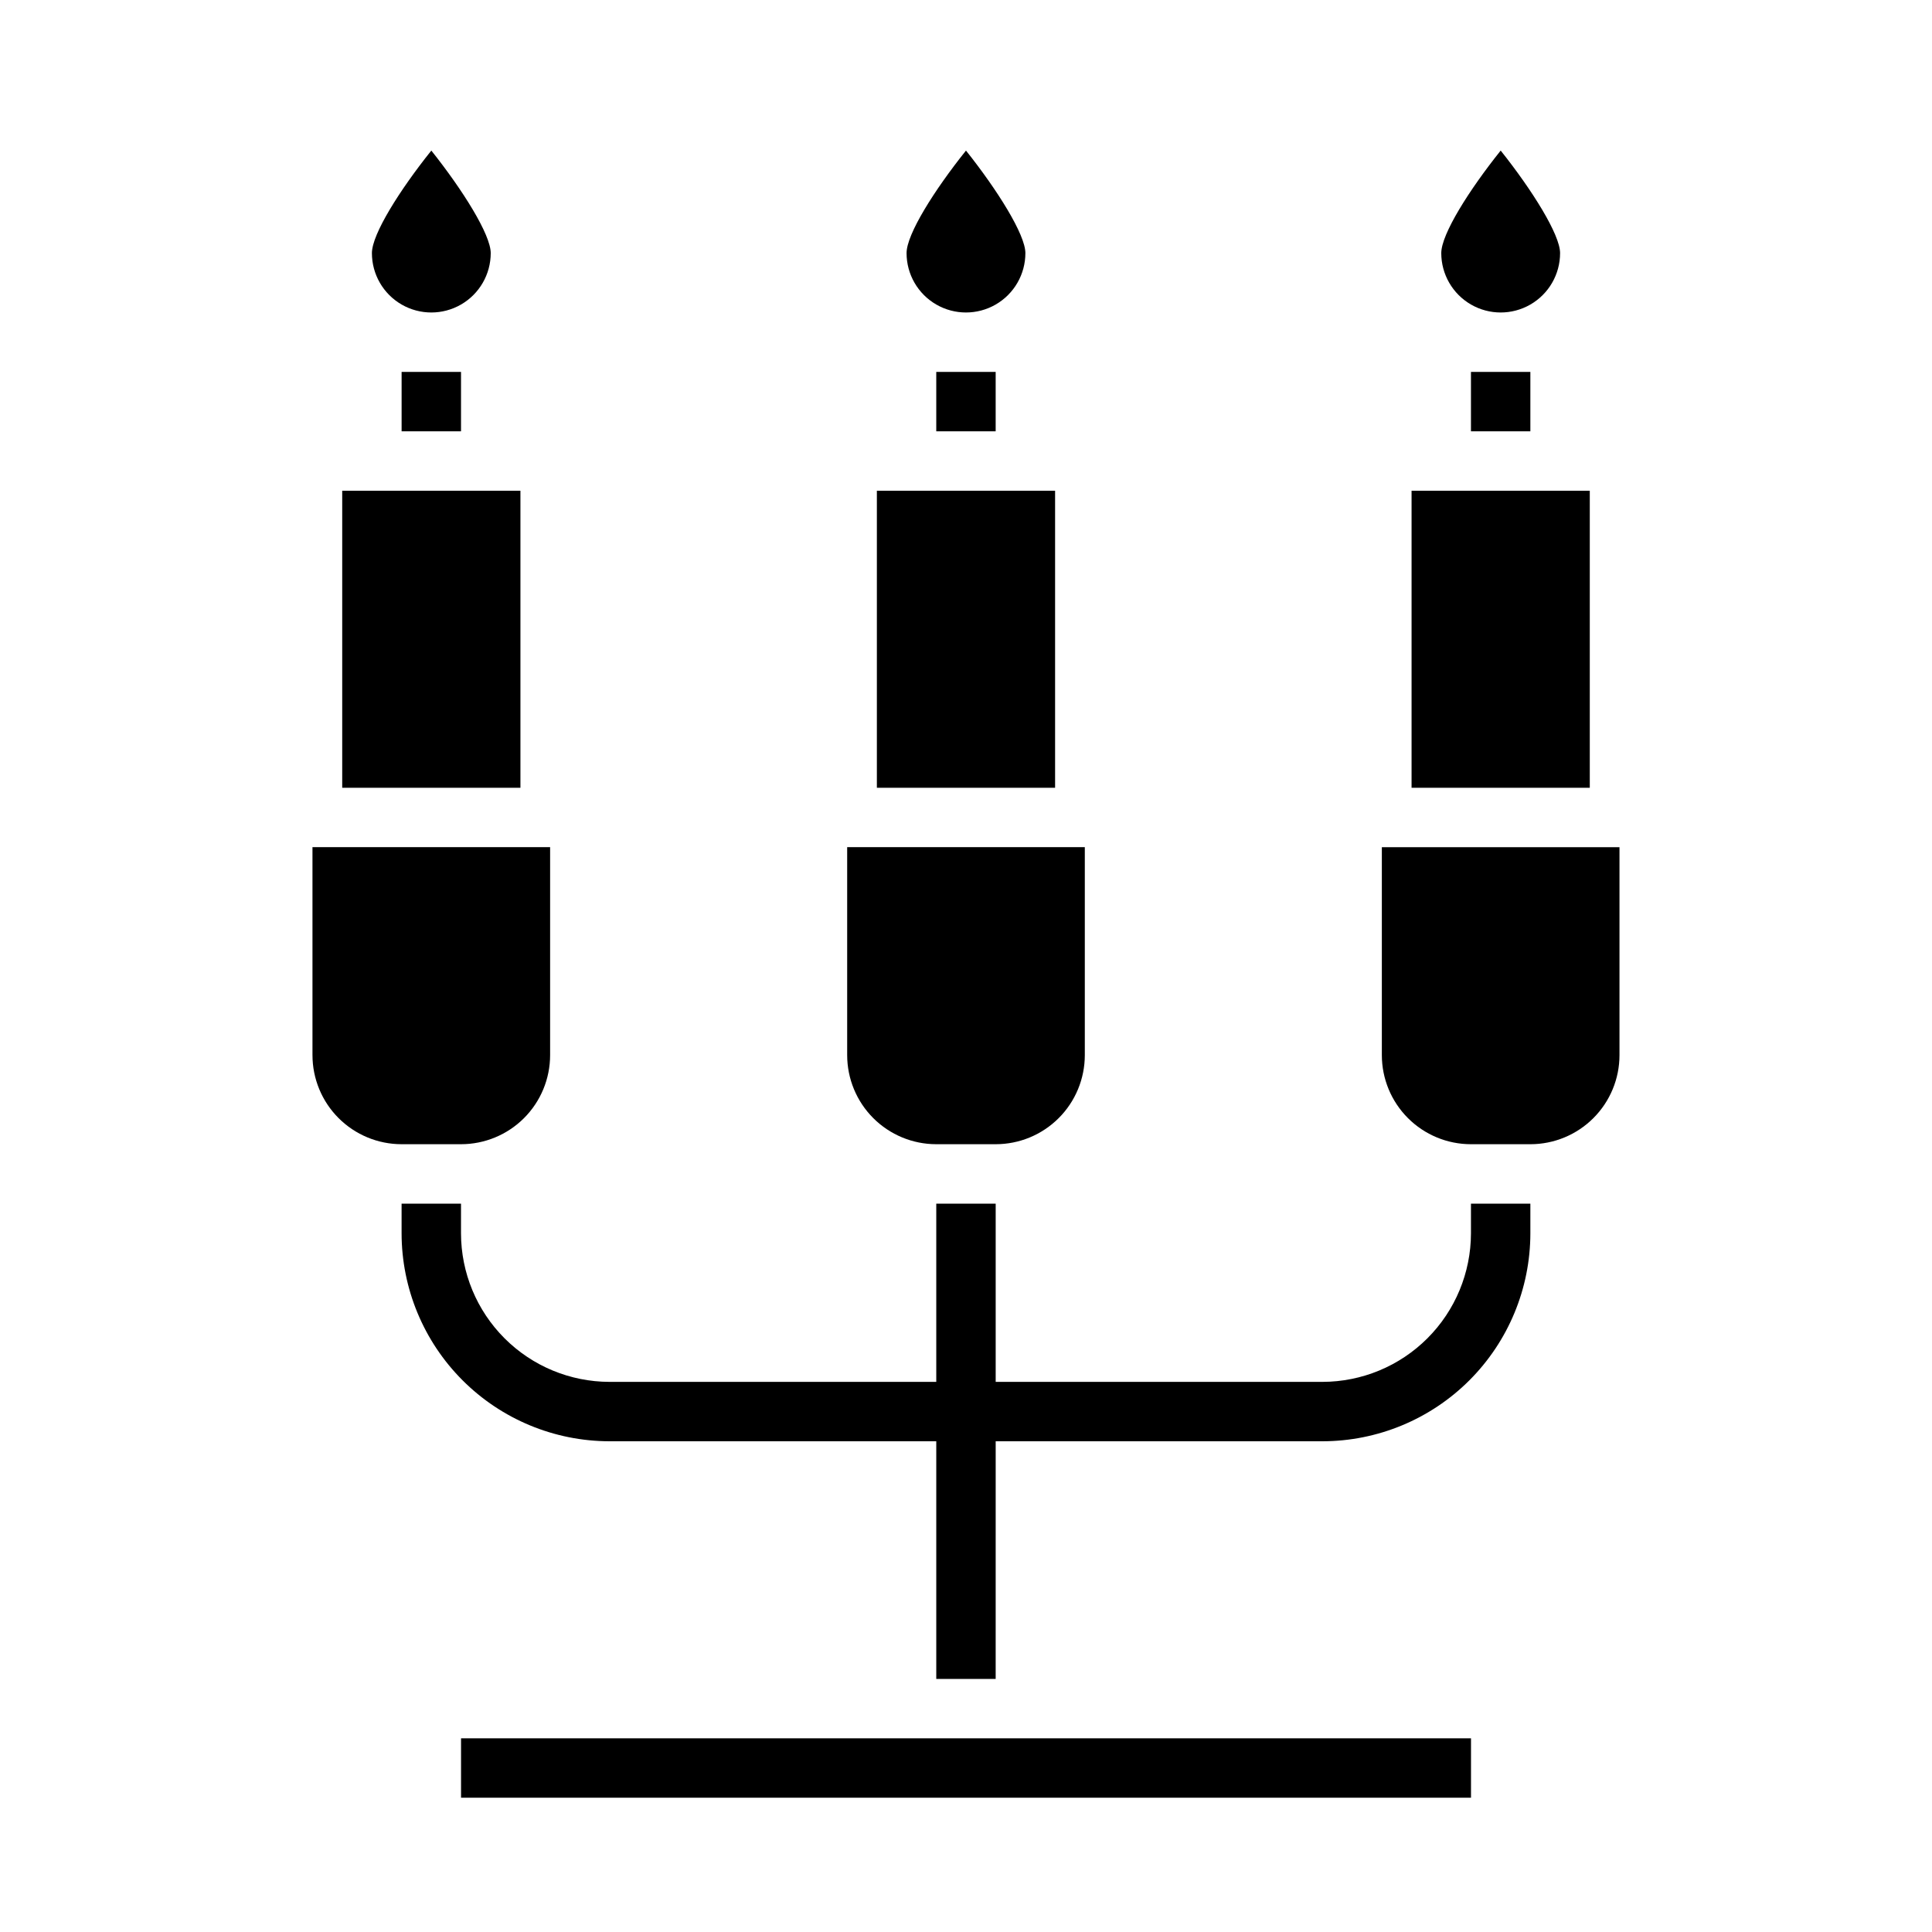
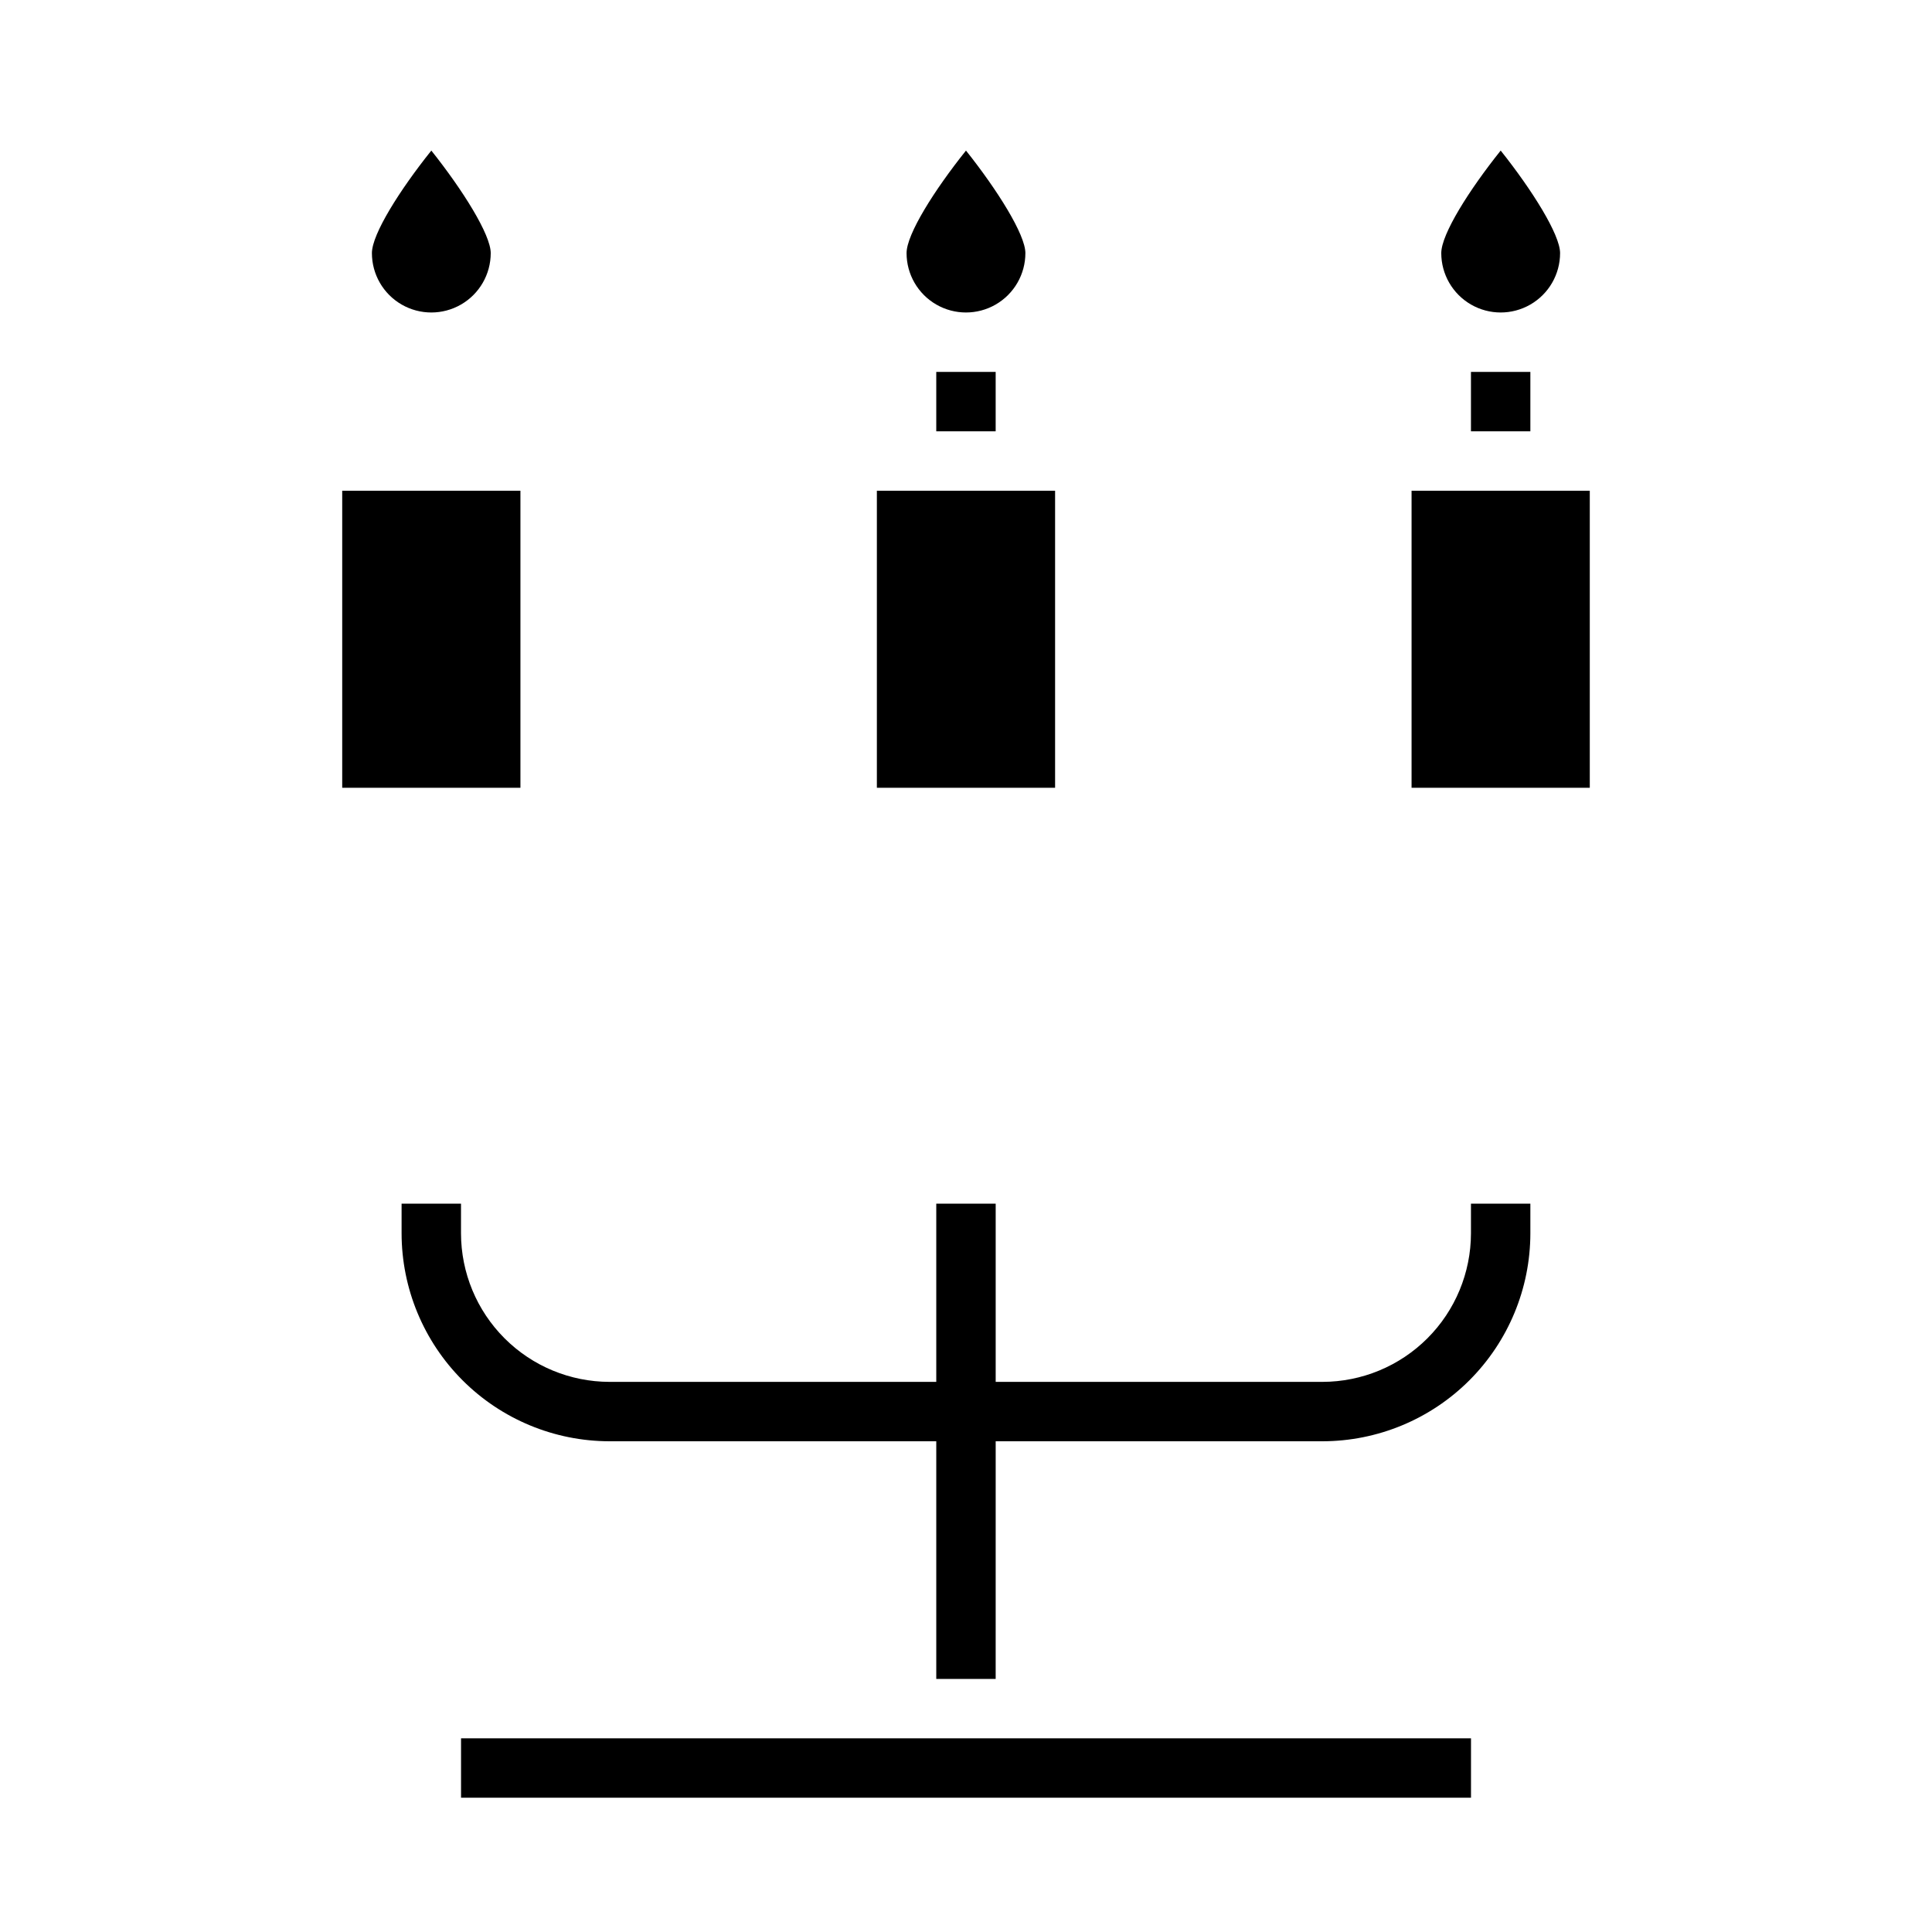
<svg xmlns="http://www.w3.org/2000/svg" fill="#000000" width="800px" height="800px" version="1.1" viewBox="144 144 512 512">
  <g>
    <path d="m392.12 242.56h15.742v15.742h-15.742z" />
    <path d="m533.82 242.56h15.742v15.742h-15.742z" />
-     <path d="m250.43 242.56h15.742v15.742h-15.742z" />
    <path d="m533.82 462.98v7.871c-0.016 10.434-4.164 20.438-11.543 27.816-7.379 7.379-17.383 11.531-27.82 11.543h-86.59v-47.23h-15.746v47.23h-86.59c-10.438-0.012-20.441-4.164-27.82-11.543-7.379-7.379-11.527-17.383-11.539-27.816v-7.871h-15.746v7.871c0.016 14.609 5.828 28.613 16.16 38.945 10.328 10.332 24.336 16.141 38.945 16.156h86.59v62.977h15.742l0.004-62.977h86.59c14.609-0.016 28.617-5.824 38.949-16.156 10.328-10.332 16.141-24.336 16.156-38.945v-7.871z" />
    <path d="m242.56 211.07c0 5.625 3 10.82 7.871 13.633 4.871 2.812 10.875 2.812 15.746 0 4.871-2.812 7.871-8.008 7.871-13.633 0-4.879-7.383-16.68-15.742-27.168-8.355 10.441-15.746 22.152-15.746 27.168z" />
-     <path d="m226.81 423.61c0 6.266 2.488 12.273 6.918 16.699 4.43 4.43 10.438 6.918 16.699 6.918h15.746c6.262 0 12.27-2.488 16.699-6.918 4.426-4.426 6.914-10.434 6.914-16.699v-55.102h-62.977z" />
    <path d="m234.69 274.05h47.23v78.719h-47.23z" />
    <path d="m384.25 211.07c0 5.625 3 10.82 7.871 13.633s10.875 2.812 15.746 0 7.871-8.008 7.871-13.633c0-4.879-7.383-16.68-15.742-27.168-8.355 10.441-15.746 22.152-15.746 27.168z" />
-     <path d="m368.51 423.61c0 6.266 2.488 12.273 6.914 16.699 4.43 4.43 10.438 6.918 16.699 6.918h15.746c6.262 0 12.27-2.488 16.699-6.918 4.43-4.426 6.918-10.434 6.918-16.699v-55.102h-62.977z" />
    <path d="m376.38 274.05h47.23v78.719h-47.23z" />
    <path d="m525.95 211.07c0 5.625 3.004 10.82 7.875 13.633 4.871 2.812 10.871 2.812 15.742 0s7.871-8.008 7.871-13.633c0-4.879-7.383-16.68-15.742-27.168-8.352 10.441-15.746 22.152-15.746 27.168z" />
-     <path d="m573.18 368.51h-62.977v55.105-0.004c0 6.266 2.488 12.273 6.918 16.699 4.426 4.43 10.434 6.918 16.699 6.918h15.742c6.266 0 12.27-2.488 16.699-6.918 4.43-4.426 6.918-10.434 6.918-16.699z" />
    <path d="m518.08 274.05h47.23v78.719h-47.23z" />
    <path d="m266.18 604.67h267.65v15.742h-267.65z" />
  </g>
</svg>